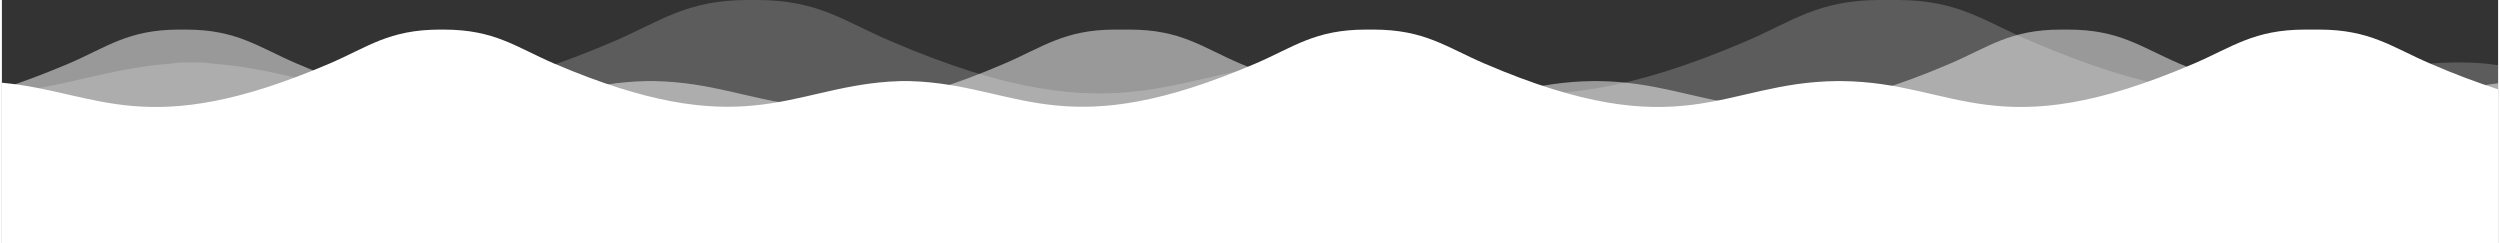
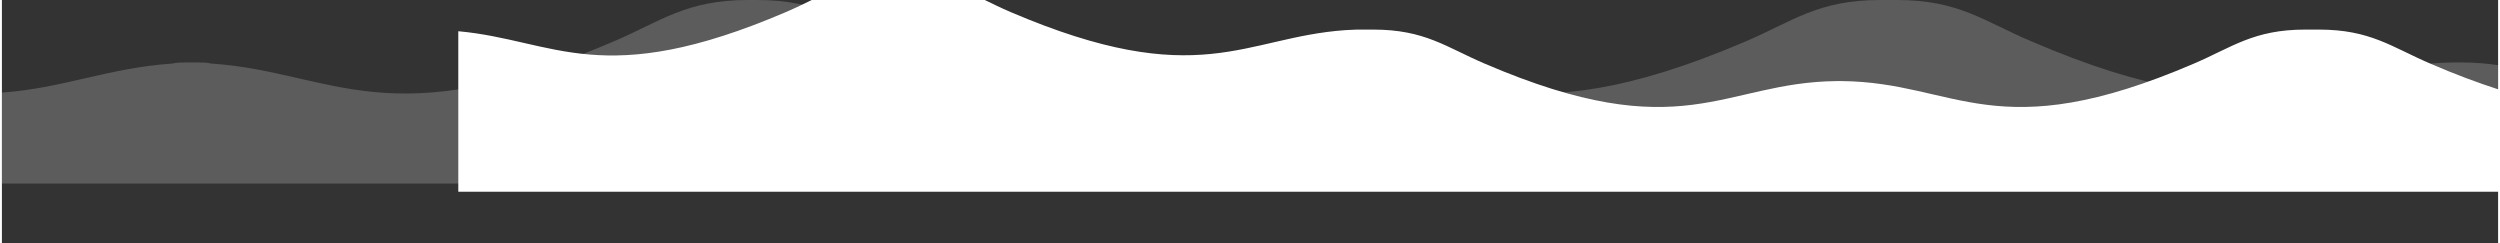
<svg xmlns="http://www.w3.org/2000/svg" xml:space="preserve" width="1336px" height="130px" version="1.1" style="shape-rendering:geometricPrecision; text-rendering:geometricPrecision; image-rendering:optimizeQuality; fill-rule:evenodd; clip-rule:evenodd" viewBox="0 0 45.56 4.44">
  <rect x="0" y="0" width="45.56" height="4.44" fill="#333333" stroke="none" />
  <defs>
    <style type="text/css">
   
    .fil0 {fill:white}
    .fil2 {fill:white;fill-opacity:0.2}
    .fil1 {fill:white;fill-opacity:0.502}
   
  </style>
  </defs>
  <g id="Conteúdo_x0020_do_x0020_PowerClip">
-     <path class="fil0" d="M45.56 1.63c-0.37,-0.12 -0.78,-0.27 -1.24,-0.47 -0.7,-0.3 -1.09,-0.62 -2.03,-0.62 -0.04,0 -0.08,0 -0.12,0 -0.05,0 -0.09,0 -0.13,0 -0.94,0 -1.33,0.32 -2.03,0.62 -3.63,1.56 -4.33,0.34 -6.43,0.32l-0.04 0 -0.01 0 -0.04 0c-2.09,0.02 -2.8,1.24 -6.43,-0.32 -0.7,-0.3 -1.09,-0.62 -2.03,-0.62l-0.06 0 -0.07 0c-0.94,0 -1.32,0.32 -2.02,0.62 -3.43,1.47 -4.25,0.46 -6.1,0.33 -0.07,0 -0.14,-0.01 -0.21,-0.01l-0.09 0 -0.08 0c-0.07,0 -0.14,0.01 -0.21,0.01 -1.85,0.13 -2.67,1.14 -6.11,-0.33 -0.7,-0.3 -1.08,-0.62 -2.02,-0.62l-0.03 0 -0.03 0c-0.94,0 -1.32,0.32 -2.02,0.62 -3.36,1.44 -4.22,0.51 -5.98,0.35l0 2.93 45.56 0 0 -2.81z" />
-     <path class="fil1" d="M0 1.62c0.37,-0.12 0.77,-0.27 1.22,-0.46 0.7,-0.3 1.08,-0.62 2.02,-0.62l0.06 0 0.06 0c0.93,0 1.32,0.32 2.02,0.62 3.6,1.55 4.33,0.36 6.39,0.32l0.05 0 0.02 0 0.02 0 0.05 0c2.06,0.04 2.79,1.23 6.39,-0.32 0.7,-0.3 1.09,-0.62 2.02,-0.62 0.05,0 0.09,0 0.13,0 0.04,0 0.09,0 0.13,0 0.94,0 1.32,0.32 2.02,0.62 3.63,1.56 4.34,0.34 6.44,0.32l0.04 0 0 0 0.05 0c2.09,0.02 2.8,1.24 6.43,-0.32 0.7,-0.3 1.09,-0.62 2.02,-0.62l0.07 0 0.06 0c0.94,0 1.33,0.32 2.03,0.62 3.25,1.4 4.16,0.56 5.82,0.36l0 1.83 -45.56 0 0 -1.73z" />
+     <path class="fil0" d="M45.56 1.63c-0.37,-0.12 -0.78,-0.27 -1.24,-0.47 -0.7,-0.3 -1.09,-0.62 -2.03,-0.62 -0.04,0 -0.08,0 -0.12,0 -0.05,0 -0.09,0 -0.13,0 -0.94,0 -1.33,0.32 -2.03,0.62 -3.63,1.56 -4.33,0.34 -6.43,0.32l-0.04 0 -0.01 0 -0.04 0c-2.09,0.02 -2.8,1.24 -6.43,-0.32 -0.7,-0.3 -1.09,-0.62 -2.03,-0.62l-0.06 0 -0.07 0l-0.09 0 -0.08 0c-0.07,0 -0.14,0.01 -0.21,0.01 -1.85,0.13 -2.67,1.14 -6.11,-0.33 -0.7,-0.3 -1.08,-0.62 -2.02,-0.62l-0.03 0 -0.03 0c-0.94,0 -1.32,0.32 -2.02,0.62 -3.36,1.44 -4.22,0.51 -5.98,0.35l0 2.93 45.56 0 0 -2.81z" />
    <path class="fil2" d="M45.56 1.19c-0.2,-0.03 -0.42,-0.05 -0.66,-0.05l-0.06 0 -0.03 0 -0.02 0 -0.06 0c-2.49,0.04 -3.36,1.48 -7.7,-0.39 -0.85,-0.36 -1.31,-0.75 -2.44,-0.75 -0.06,0 -0.11,0 -0.16,0 -0.05,0 -0.1,0 -0.15,0 -1.13,0 -1.6,0.39 -2.44,0.75 -4.38,1.88 -5.23,0.41 -7.76,0.39l-0.05 0 -0.01 0 -0.05 0c-2.52,0.02 -3.38,1.49 -7.75,-0.39 -0.85,-0.36 -1.31,-0.75 -2.44,-0.75l-0.08 0 -0.08 0c-1.13,0 -1.6,0.39 -2.44,0.75 -4.14,1.78 -5.13,0.56 -7.36,0.41 -0.08,-0.02 -0.17,-0.02 -0.25,-0.02l-0.1 0 -0.1 0c-0.09,0 -0.18,0 -0.26,0.02 -1.17,0.08 -1.99,0.45 -3.11,0.53l0 1.66 45.56 0 0 -2.16z" />
  </g>
</svg>